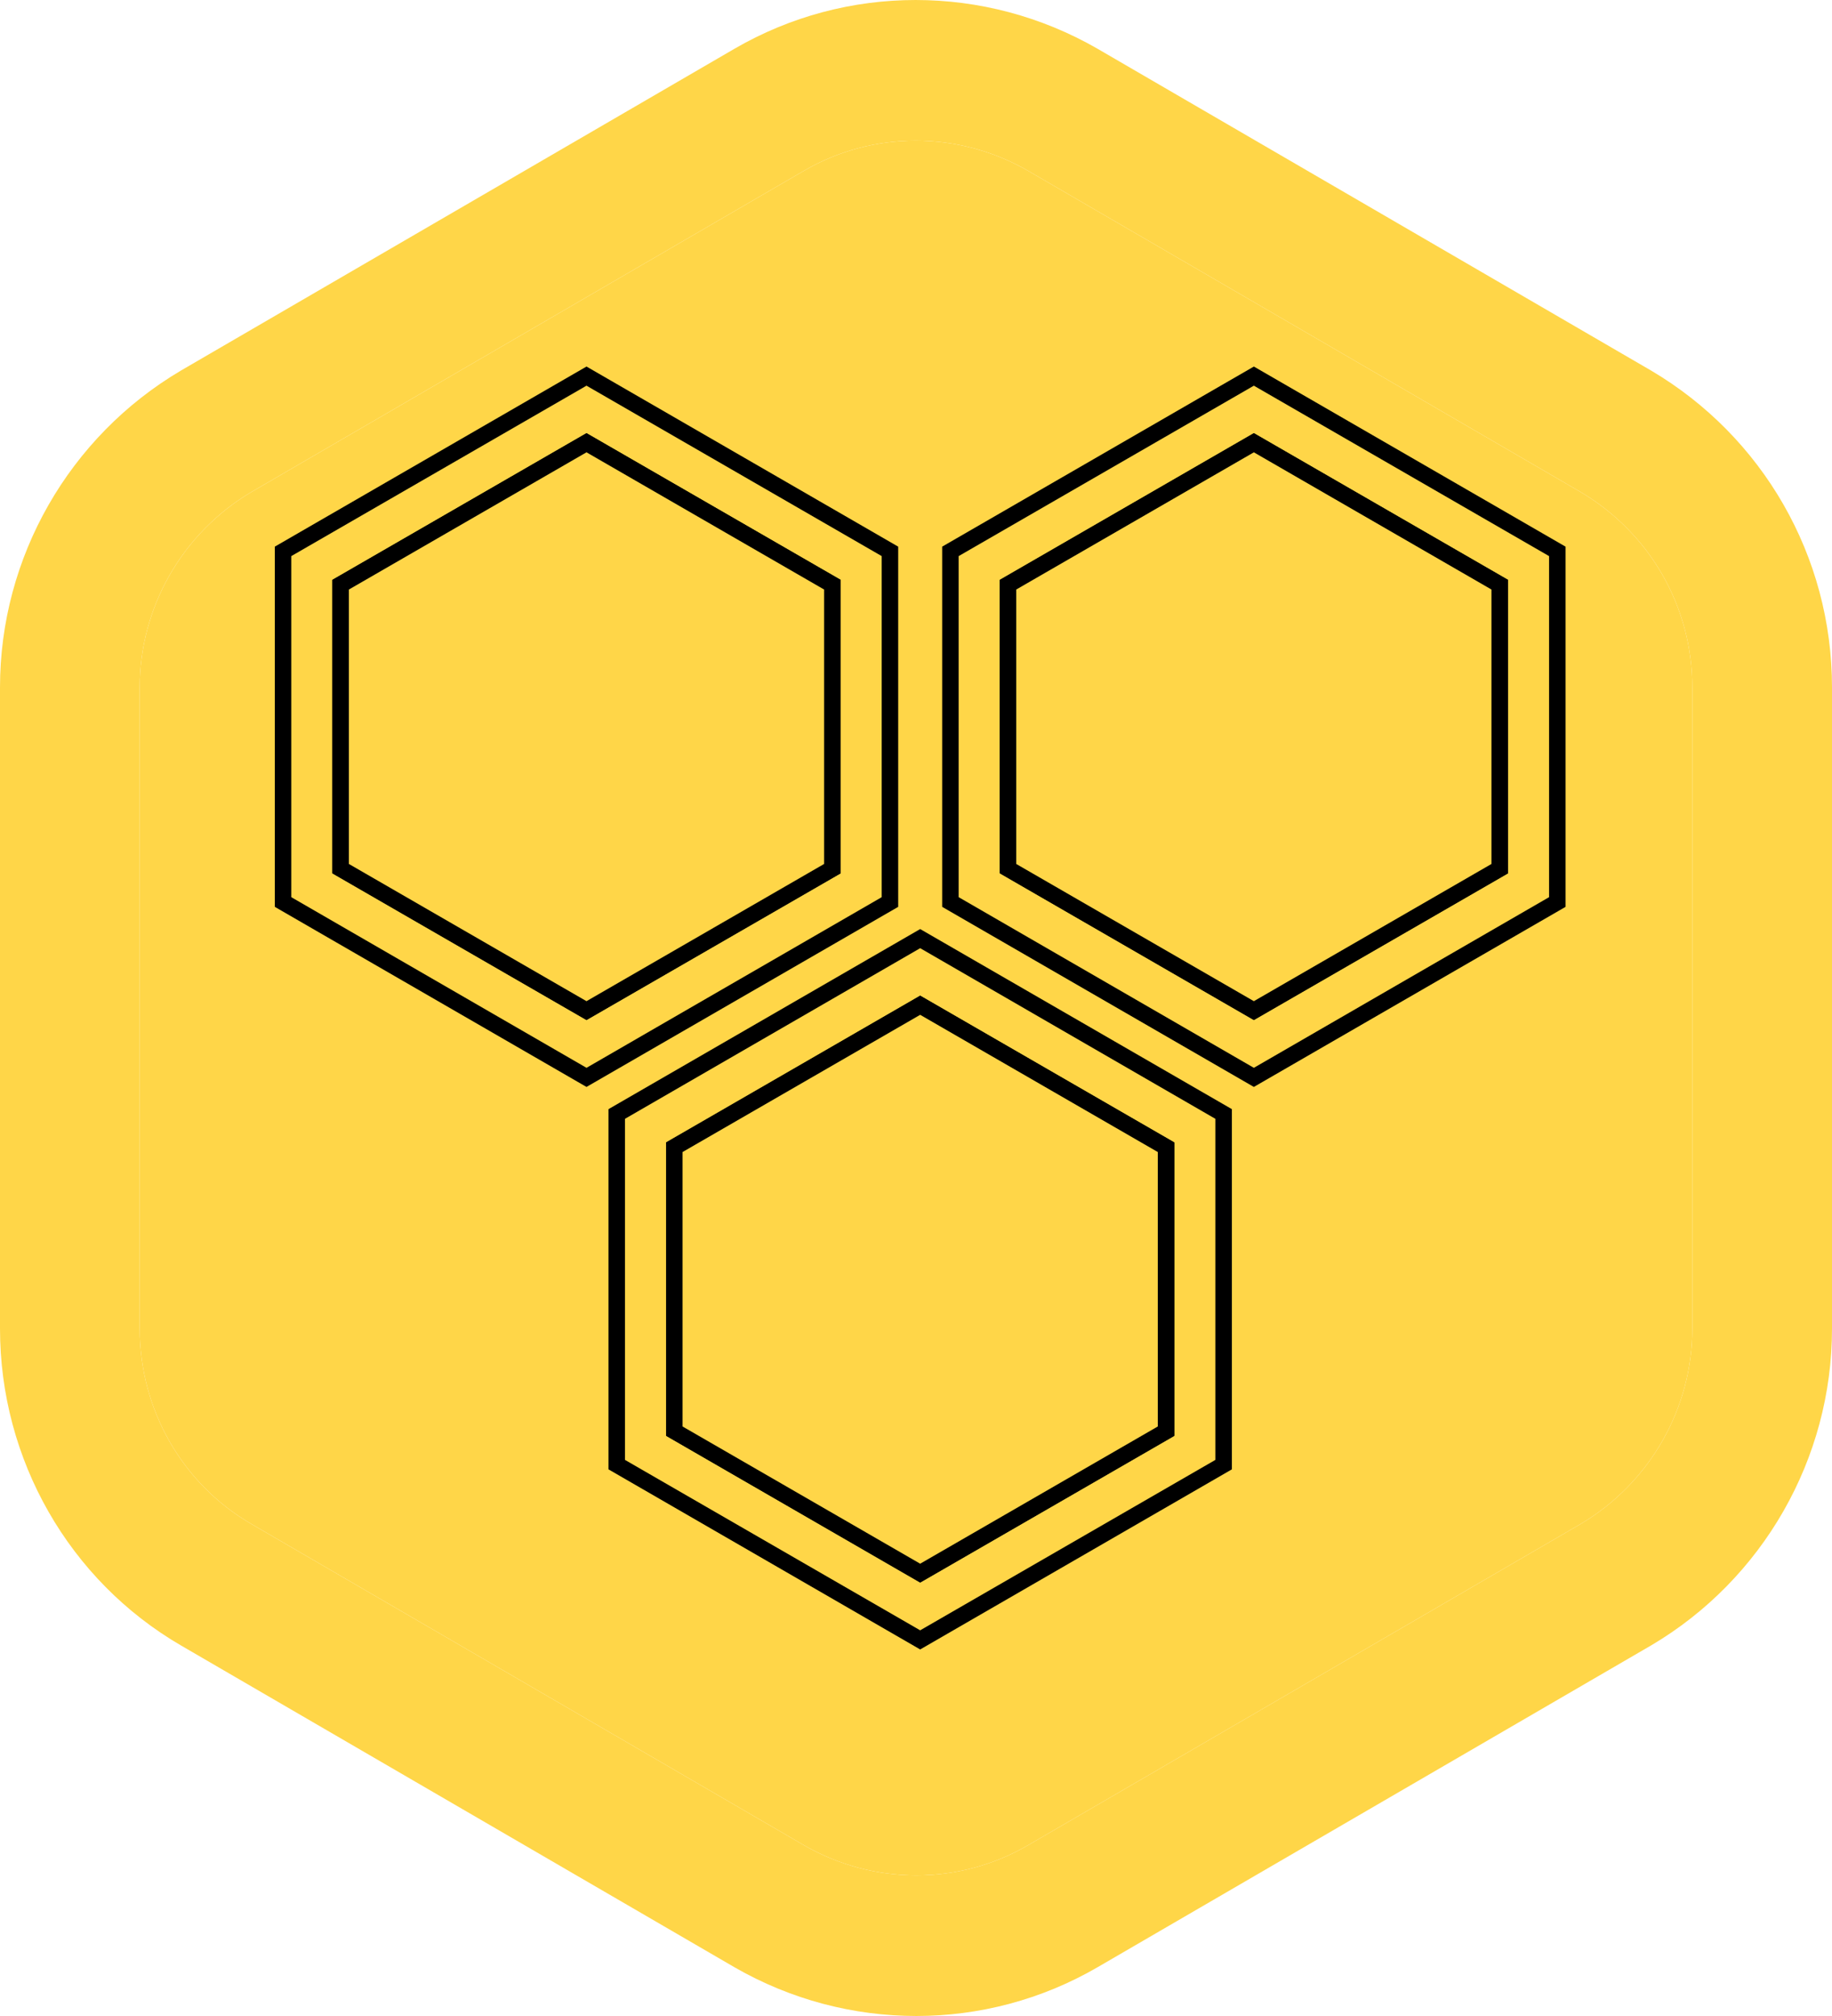
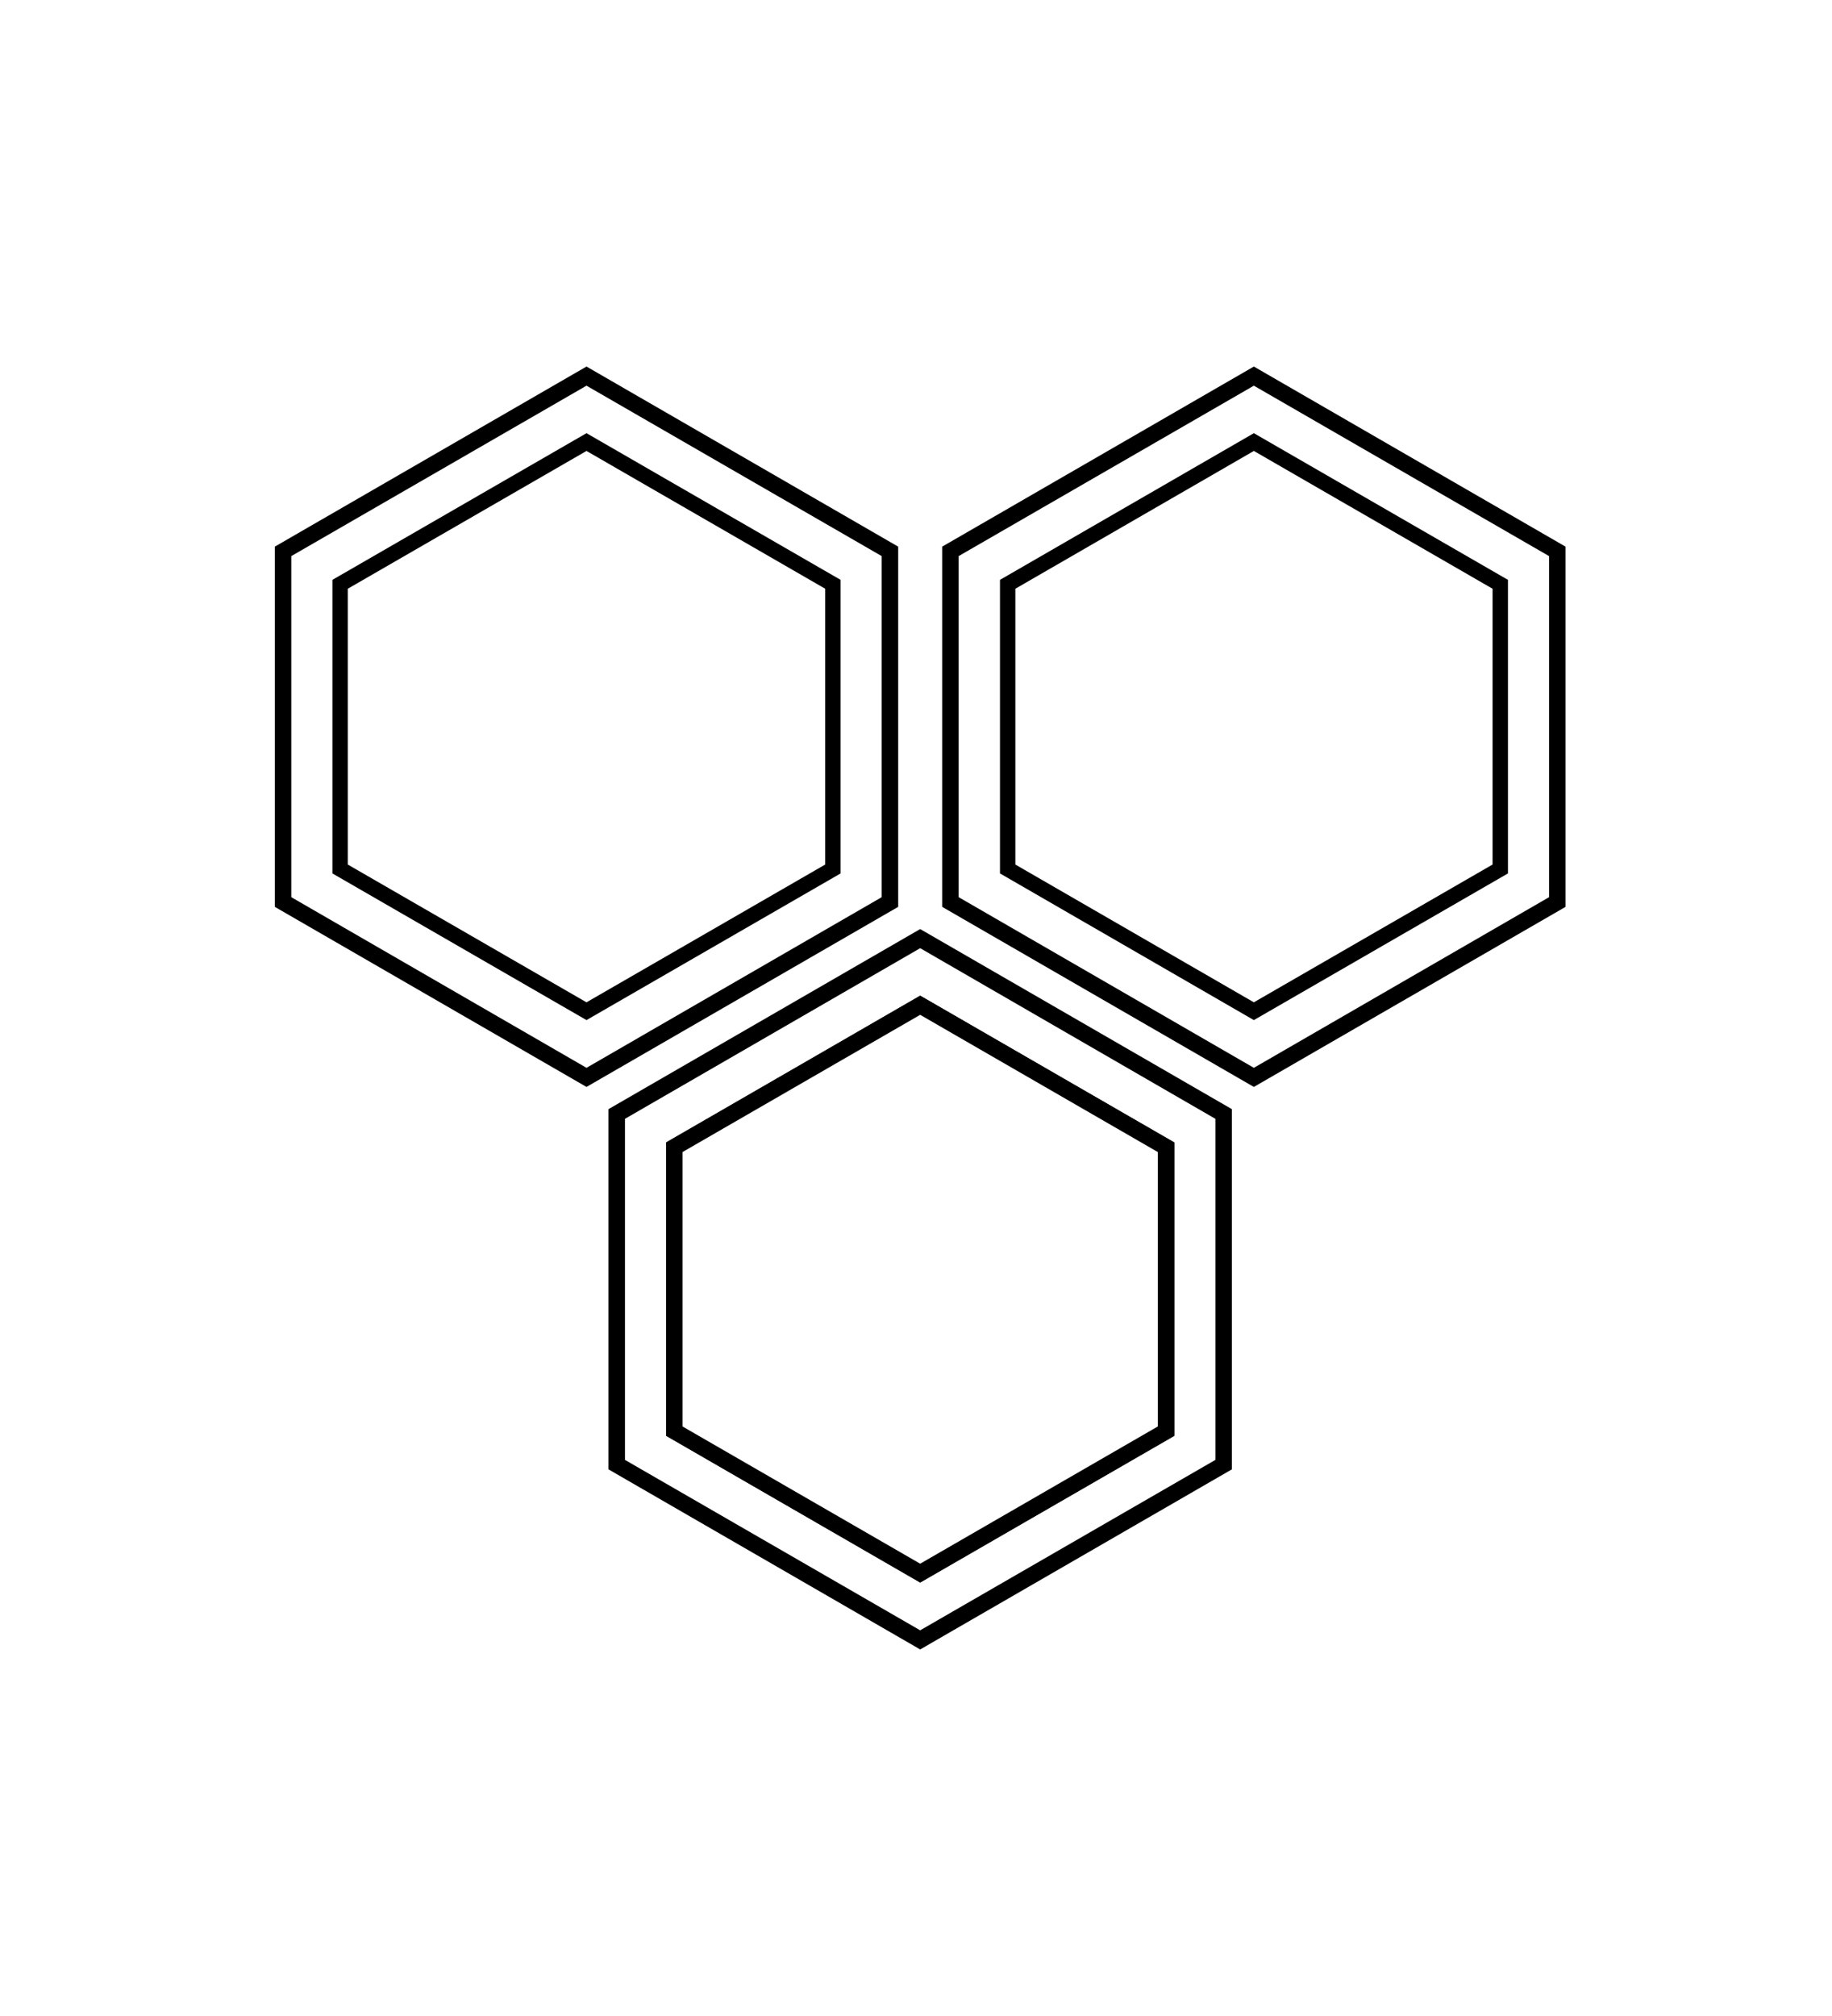
<svg xmlns="http://www.w3.org/2000/svg" width="100" height="110" viewBox="0 0 100 110" fill="none">
-   <path fill-rule="evenodd" clip-rule="evenodd" d="M56.108 9.314C52.294 7.123 47.643 7.134 43.899 9.309L13.715 26.85C9.943 29.086 7.626 33.152 7.626 37.502V72.498C7.626 76.916 9.956 80.966 13.701 83.142L43.885 100.682C43.887 100.684 43.889 100.685 43.892 100.687C47.706 102.877 52.357 102.866 56.1 100.691C56.1 100.691 56.1 100.691 56.1 100.691L86.274 83.157C86.278 83.155 86.281 83.152 86.285 83.15C90.057 80.914 92.374 76.848 92.374 72.498V37.502C92.374 33.107 90.063 29.089 86.285 26.85C86.281 26.848 86.278 26.845 86.274 26.843L56.115 9.318C56.113 9.316 56.111 9.315 56.108 9.314ZM40.087 2.663C46.204 -0.891 53.751 -0.881 59.899 2.654L59.914 2.663L90.137 20.226C96.216 23.821 100 30.339 100 37.502V72.498C100 79.603 96.221 86.176 90.137 89.774L90.112 89.788L59.914 107.337C53.797 110.891 46.249 110.881 40.101 107.346L40.086 107.337L9.888 89.788C3.77 86.234 0 79.642 0 72.498V37.502C0 30.397 3.779 23.825 9.863 20.227L9.888 20.212L40.087 2.663Z" fill="#FFD648" />
-   <path d="M43.899 9.309C47.643 7.134 52.294 7.123 56.108 9.314L56.115 9.318L86.274 26.843L86.285 26.85C90.063 29.089 92.374 33.107 92.374 37.502V72.498C92.374 76.848 90.057 80.914 86.285 83.15L86.274 83.157L56.1 100.691C52.357 102.866 47.706 102.877 43.892 100.687L43.885 100.682L13.701 83.142C9.956 80.966 7.626 76.916 7.626 72.498V37.502C7.626 33.152 9.943 29.086 13.715 26.85L43.899 9.309Z" fill="#FFD648" />
  <path d="M68.442 21.044L84.556 30.343V48.953L68.442 58.264L52.328 48.953V30.343L68.442 21.044ZM68.442 20L51.428 29.827V49.481L68.442 59.307L85.456 49.481V29.827L68.442 20Z" fill="black" />
  <path fill-rule="evenodd" clip-rule="evenodd" d="M55.423 32.124V47.172L68.442 54.69L81.472 47.172V32.124L68.442 24.605L55.423 32.124ZM68.442 23.636L54.584 31.639V47.657L68.442 55.66L82.312 47.657V31.639L68.442 23.636Z" fill="black" />
-   <path d="M68.442 24.68L81.412 32.167V47.141L68.442 54.628L55.471 47.141V32.167L68.442 24.68ZM68.442 23.636L54.571 31.639V47.645L68.442 55.648L82.312 47.645V31.639L68.442 23.636Z" fill="black" />
  <path d="M50.228 51.736L66.342 61.047V79.657L50.228 88.956L34.114 79.657V61.047L50.228 51.736ZM50.228 50.693L33.214 60.519V80.173L50.228 90L67.242 80.173V60.519L50.228 50.693Z" fill="black" />
  <path fill-rule="evenodd" clip-rule="evenodd" d="M37.209 62.828V77.865L50.228 85.383L63.258 77.864V62.828L50.228 55.298L37.209 62.828ZM50.228 54.328L36.37 62.343V78.349L50.228 86.353L64.098 78.349V62.343L50.228 54.328Z" fill="black" />
  <path d="M50.228 55.372L63.198 62.859V77.834L50.228 85.321L37.257 77.834V62.859L50.228 55.372ZM50.228 54.328L36.357 62.331V78.337L50.228 86.341L64.098 78.337V62.331L50.228 54.328Z" fill="black" />
  <path d="M32.014 21.044L48.128 30.343V48.953L32.014 58.264L15.9 48.953V30.343L32.014 21.044ZM32.014 20L15 29.827V49.481L32.014 59.307L49.028 49.481V29.827L32.014 20Z" fill="black" />
  <path fill-rule="evenodd" clip-rule="evenodd" d="M18.983 32.124V47.172L32.014 54.69L45.044 47.172V32.124L32.014 24.605L18.983 32.124ZM32.014 23.636L18.144 31.639V47.657L32.014 55.66L45.884 47.657V31.639L32.014 23.636Z" fill="black" />
-   <path d="M32.014 24.68L44.984 32.167V47.141L32.014 54.628L19.044 47.141V32.167L32.014 24.68ZM32.014 23.636L18.144 31.639V47.645L32.014 55.648L45.884 47.645V31.639L32.014 23.636Z" fill="black" />
</svg>